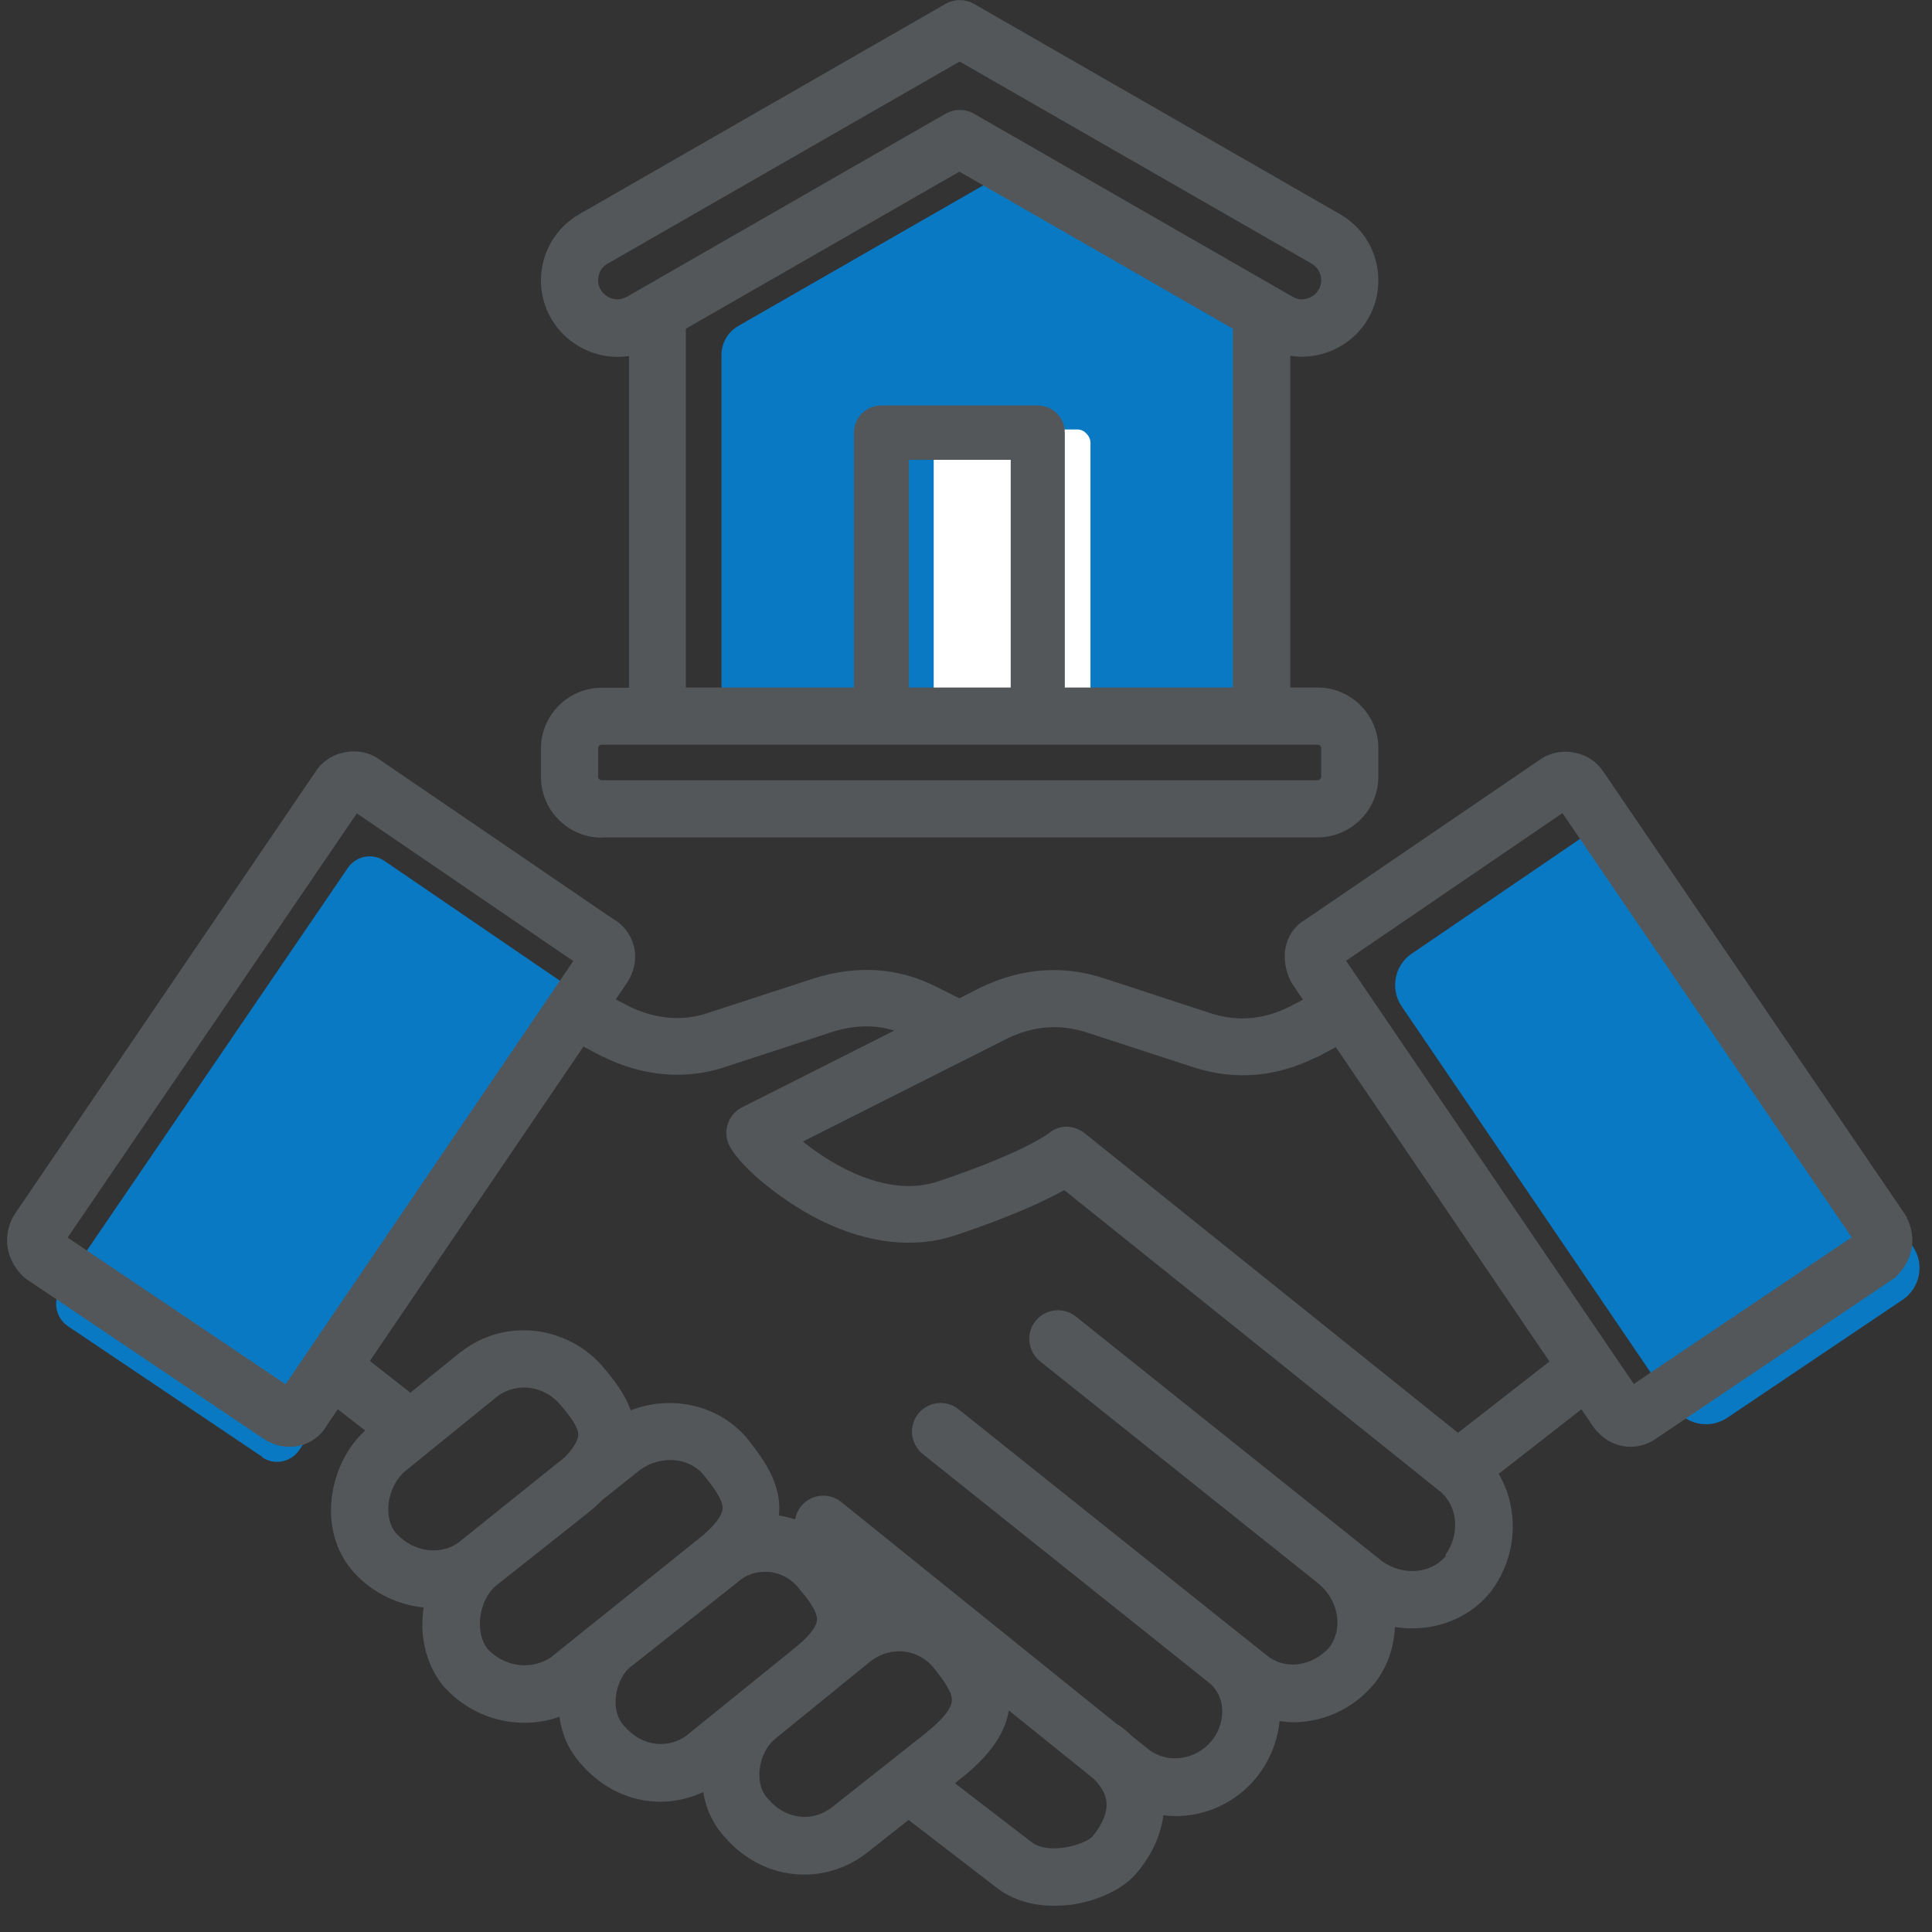
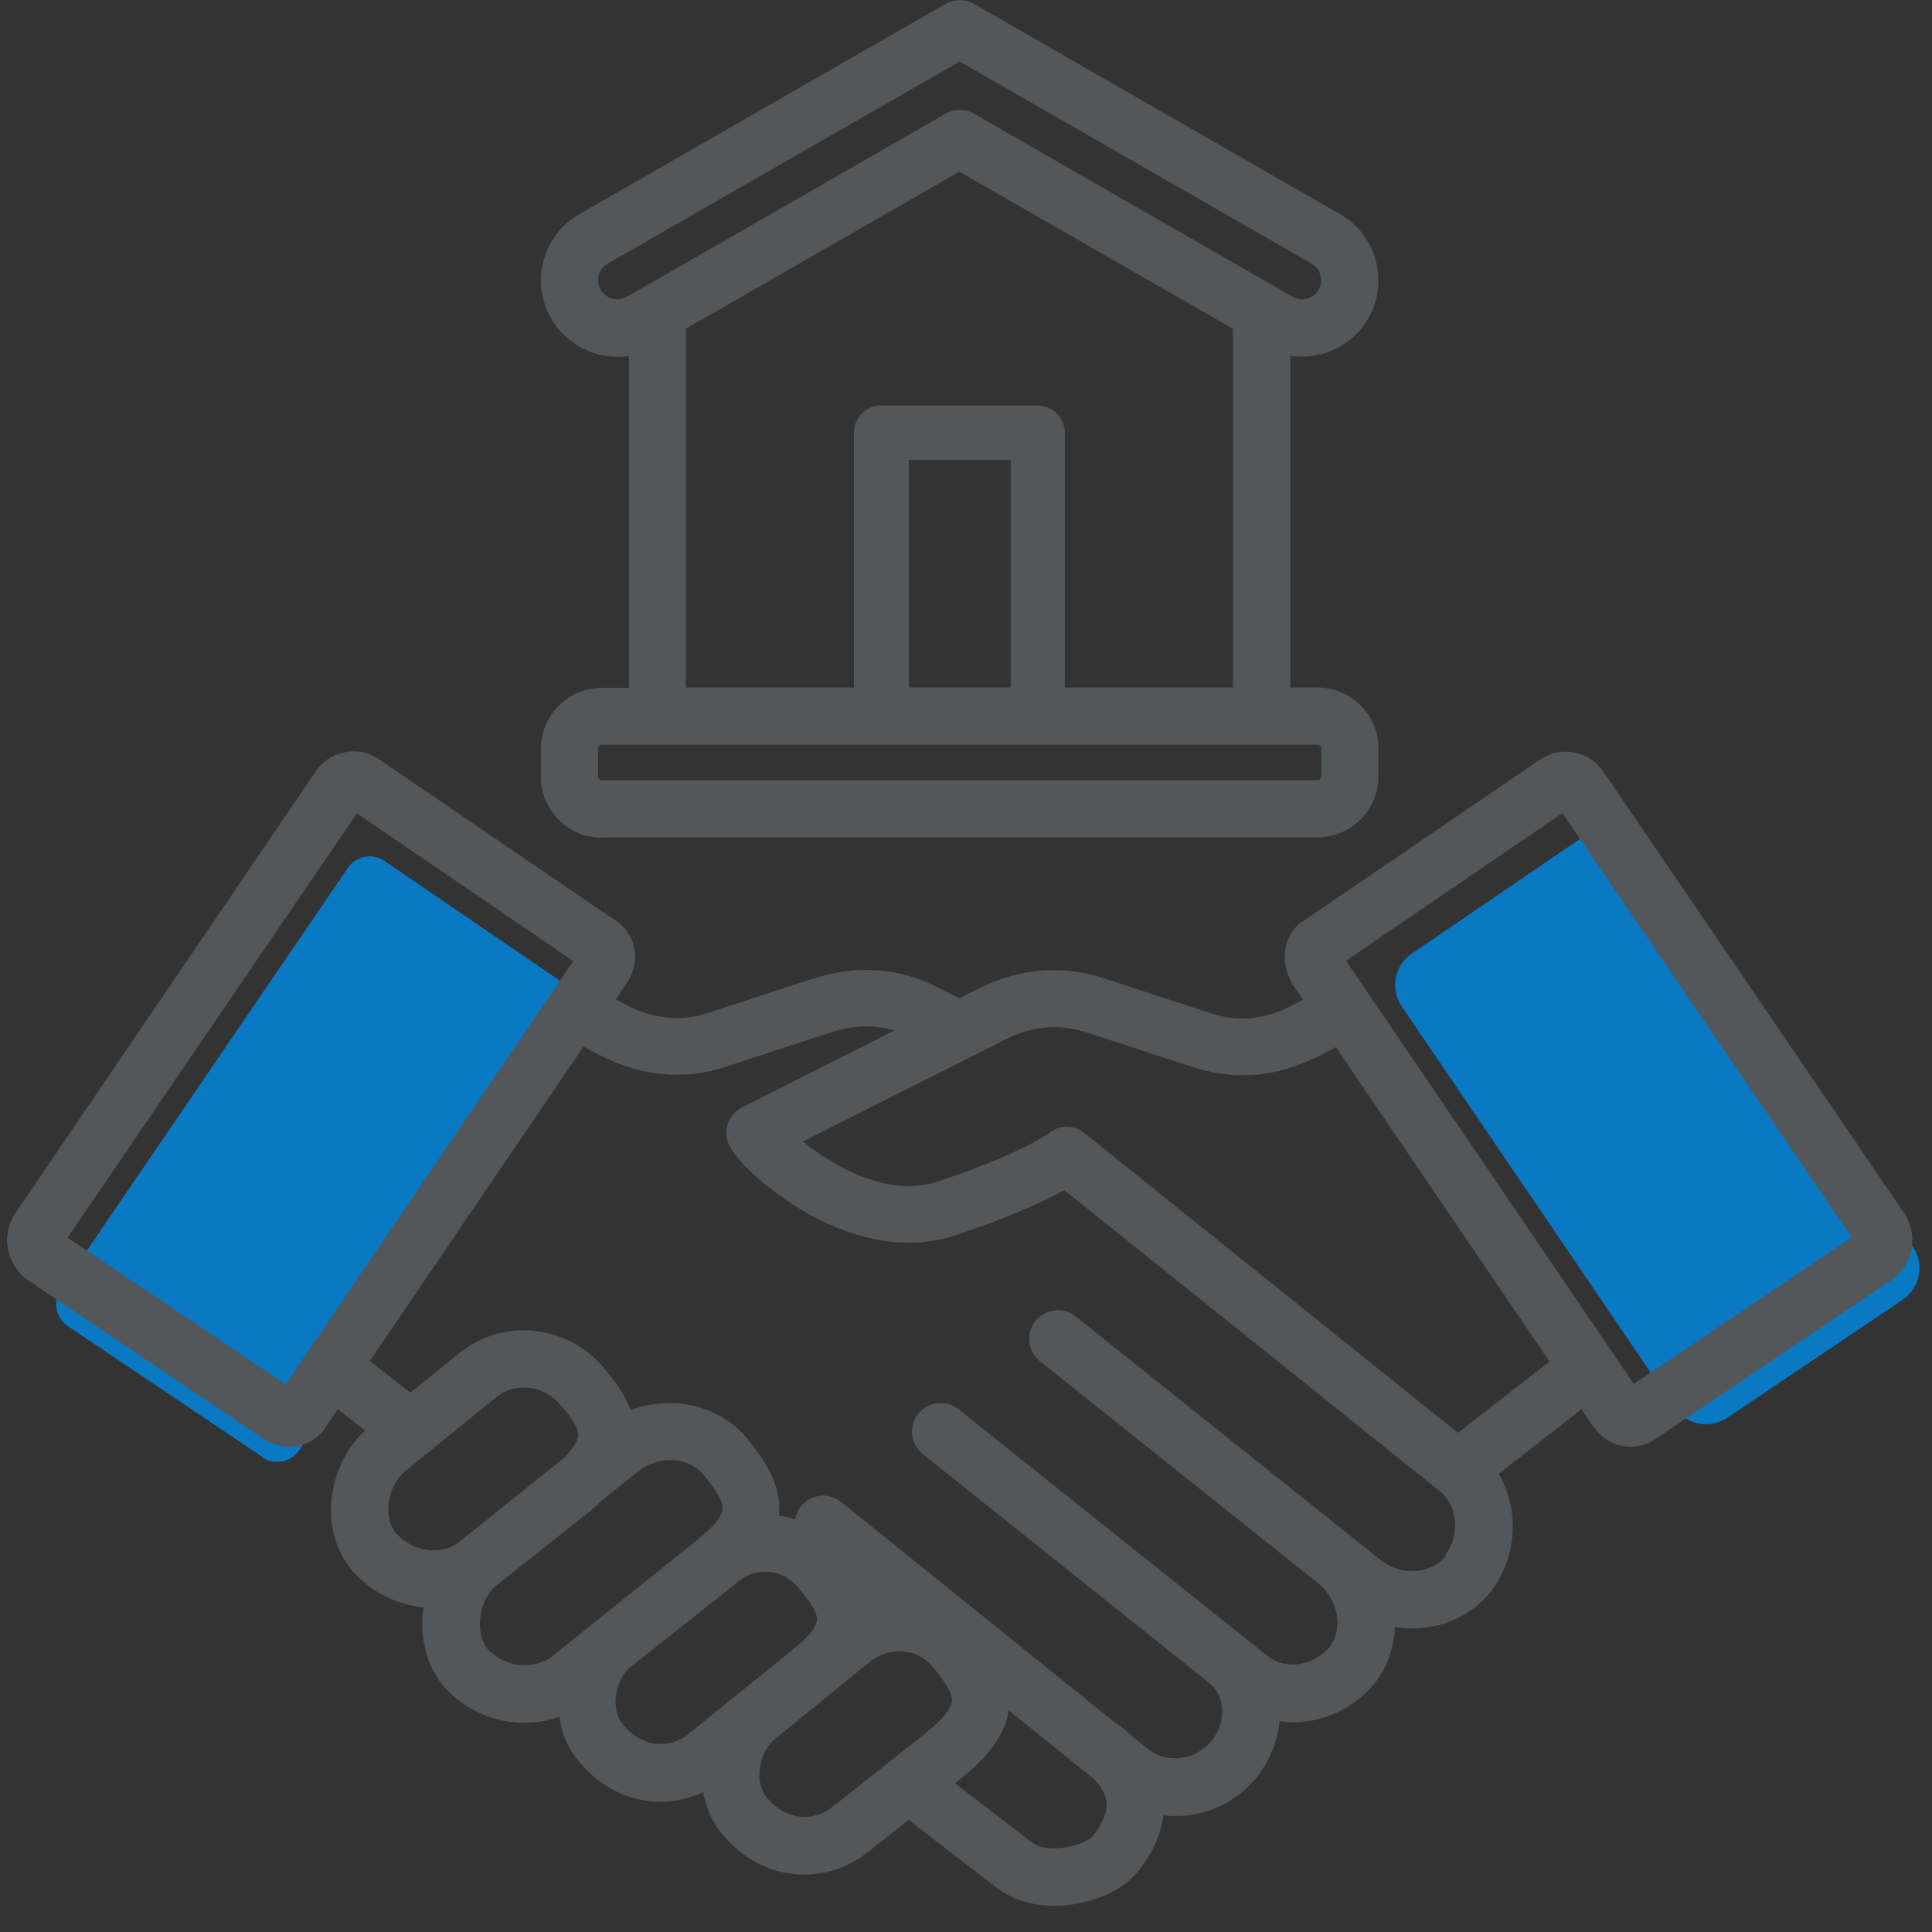
<svg xmlns="http://www.w3.org/2000/svg" id="a" data-name="Layer 1" viewBox="0 0 70 70">
  <rect x="0" y="0" width="70" height="70" fill="#333333" stroke="none" />
-   <path d="M35.88,6.57l-9.13,5.24c-.38.22-.61.62-.61,1.05v11.97c0,.18.15.33.33.33h7.4c.18,0,.33-.15.33-.33v-7.58c0-.18.15-.33.33-.33h3.03c.18,0,.33.15.33.33v7.58c0,.18.15.33.33.33h7.4c.18,0,.33-.15.33-.33v-12.48c0-.12-.06-.23-.17-.29l-9.58-5.5c-.1-.06-.23-.06-.33,0Z" fill="#0979c3" />
-   <rect x="33.83" y="15.56" width="5.68" height="9.88" rx=".47" ry=".47" fill="#fff" />
  <path d="M51.14,34.56l6.32-4.31c.63-.43,1.49-.27,1.92.36l9.93,14.56c.43.63.26,1.49-.37,1.92l-6.36,4.28c-.63.42-1.48.26-1.91-.37l-9.88-14.53c-.43-.63-.27-1.49.36-1.92Z" fill="#0979c3" />
  <path d="M9.51,52.79l-7.05-4.74c-.44-.3-.56-.9-.26-1.35l10.4-15.25c.3-.44.9-.56,1.34-.25l7,4.78c.44.3.55.9.25,1.34l-10.35,15.22c-.3.44-.9.56-1.34.26Z" fill="#0979c3" />
  <g>
    <path d="M69.1,44.13s-.04-.08-.07-.12l-10.95-16.07c-.23-.34-.6-.59-1.03-.67-.43-.09-.87,0-1.22.23l-8.52,5.81c-.42.24-.69.65-.75,1.14-.04.36.03.74.2,1.09.02.04.04.08.07.12l.38.56-.48.25c-.94.47-1.86.55-2.81.26l-3.91-1.28c-1.45-.48-2.92-.39-4.37.28,0,0-.02,0-.03.01l-.85.43-.86-.43c-1.36-.68-2.83-.78-4.38-.3l-3.93,1.28c-.88.29-1.87.2-2.8-.26l-.48-.25.37-.55c.29-.4.4-.9.29-1.36-.1-.42-.37-.79-.75-1l-8.53-5.82c-.34-.23-.78-.31-1.21-.22-.43.08-.8.33-1.02.66L.52,44.01s-.05.08-.07.12c-.35.71-.22,1.5.35,2.08.05.05.1.09.15.13l8.54,5.75c.3.21.64.33.99.33.12,0,.25-.01.37-.04.43-.1.79-.37,1-.75l.39-.57.99.77c-.71.65-1.16,1.63-1.23,2.65-.06.97.24,1.86.84,2.51h0c.68.74,1.59,1.16,2.51,1.25,0,.05-.02.1-.02.15-.12,1.03.16,2.02.76,2.73,0,.01.02.02.03.03.77.84,1.83,1.27,2.88,1.27.43,0,.86-.07,1.27-.22.09.66.36,1.26.8,1.73.77.89,1.81,1.35,2.86,1.35.53,0,1.05-.12,1.55-.35.1.62.37,1.19.79,1.64.77.89,1.81,1.35,2.87,1.35.81,0,1.62-.27,2.31-.82l1.47-1.16,3.17,2.44c.56.44,1.29.67,2.1.67.18,0,.36-.01.55-.03,1.04-.13,1.99-.59,2.48-1.2.33-.4.82-1.13.93-2.05.14.02.29.03.44.03,1.11,0,2.21-.49,2.96-1.43.46-.59.74-1.29.81-2.01.16.02.33.04.49.04,1.07,0,2.15-.46,2.91-1.36,0-.01.02-.02.03-.03.48-.61.72-1.33.75-2.06.21.03.41.05.62.05,1.1,0,2.17-.46,2.87-1.35,0,0,.01-.02.02-.03.94-1.28.99-2.96.25-4.22l3-2.34.41.61s.02.03.03.04c.28.37.63.6,1.04.68.1.02.2.03.3.03.34,0,.67-.11.97-.33l8.54-5.75c.06-.04.11-.08.15-.13.57-.57.71-1.37.35-2.08ZM10.34,50.15l-7.89-5.31,10.48-15.37,7.84,5.35-.75,1.11s-.08.1-.11.16l-9.56,14.06ZM16.65,55.86c-.65.51-1.66.39-2.28-.29-.29-.31-.31-.75-.3-.98.03-.5.26-.99.6-1.28l3.34-2.71c.7-.54,1.73-.4,2.31.32,0,0,.01.01.02.02.33.39.63.79.61,1.07-.01.13-.1.39-.49.79l-3.8,3.05h0ZM20.02,60.01c-.73.52-1.71.41-2.35-.26-.22-.27-.32-.69-.27-1.14.05-.46.26-.89.55-1.14l3.42-2.71s.01-.01.02-.02c.16-.13.3-.26.43-.39l1.38-1.1c.76-.54,1.79-.45,2.32.22.27.34.64.81.66,1.13.03.39-.55.91-.9,1.18l-5.26,4.22ZM24.96,62.82c-.72.58-1.7.47-2.33-.27,0,0-.02-.02-.03-.03-.3-.33-.31-.77-.29-1.01.04-.46.26-.91.56-1.14,0,0,0,0,.01,0l3.84-3.04s.02-.02.03-.03c.27-.23.6-.35.95-.35.05,0,.1,0,.15,0,.43.04.83.26,1.09.59,0,0,.02.02.02.03.35.41.67.84.64,1.14-.03.27-.35.65-.87,1.05,0,0-.02.01-.02.02l-3.76,3.04ZM33.61,62.74l-3.44,2.72c-.72.58-1.7.47-2.33-.27,0,0-.02-.02-.03-.03-.3-.33-.31-.77-.29-1.01.04-.46.26-.91.56-1.14,0,0,.01-.01.02-.02l3.43-2.79c.3-.24.67-.37,1.04-.37.06,0,.13,0,.19.01.43.05.81.26,1.07.59.27.34.64.81.66,1.13.03.39-.55.91-.89,1.18ZM39.62,66.49s-.02.02-.02.03c-.25.31-1.6.71-2.23.22l-2.77-2.13.3-.24c1.08-.87,1.54-1.68,1.65-2.4l3.09,2.49c.27.28.42.55.45.83.05.51-.32,1.02-.48,1.21ZM52.39,56.37c-.53.65-1.55.74-2.31.2l-11.1-8.87c-.45-.36-1.1-.28-1.46.16-.36.45-.28,1.1.16,1.46l10.12,8.08c.71.61.87,1.63.36,2.29-.62.7-1.64.83-2.28.27,0,0-.02-.02-.03-.02l-.7-.56s-.09-.07-.14-.11l-10.28-8.21c-.45-.36-1.1-.28-1.46.16-.36.45-.28,1.1.16,1.46l10.34,8.26c.35.27.47.62.5.86.06.43-.07.9-.36,1.26-.58.72-1.61.86-2.3.32l-.6-.48c-.11-.11-.23-.22-.37-.32-.05-.04-.11-.08-.17-.11l-9.99-8.05c-.45-.36-1.1-.29-1.46.16-.11.14-.18.31-.21.47-.19-.06-.39-.11-.59-.14.13-1.16-.61-2.1-1.09-2.72-1-1.27-2.77-1.68-4.28-1.09-.23-.65-.66-1.16-.93-1.49-1.29-1.59-3.61-1.88-5.2-.64,0,0,0,0-.01,0l-1.84,1.49-1.47-1.15,7.74-11.39.7.37s.01,0,.02,0c.87.43,1.78.65,2.68.65.58,0,1.15-.09,1.7-.27l3.91-1.28c.8-.25,1.55-.27,2.25-.05l-5.51,2.78c-.46.23-.68.76-.52,1.25.25.74,1.84,2.09,3.35,2.84,1.73.86,3.44,1.04,4.92.54,2.03-.68,3.24-1.25,3.92-1.63l13.57,10.88s.03.02.04.03c.65.53.74,1.55.2,2.31ZM52.82,51.91l-13.52-10.85c-.39-.31-.93-.32-1.3,0-.09.07-1.09.77-4,1.74-1.81.62-3.82-.56-4.91-1.44l7.46-3.76c.95-.44,1.88-.5,2.83-.19l3.93,1.28c1.47.46,2.94.33,4.37-.38,0,0,.01,0,.02,0l.7-.37,7.74,11.39-3.31,2.58ZM59.2,50.15l-10.43-15.34,7.84-5.35,10.48,15.37-7.89,5.31Z" fill="#53575a" />
    <path d="M21.8,30.34h25.94c1.21,0,2.2-.99,2.2-2.2v-1.03c0-1.21-.99-2.2-2.2-2.2h-.99v-12.02c.61.1,1.25-.02,1.81-.34.86-.5,1.38-1.39,1.38-2.39s-.53-1.91-1.39-2.4L35.29.14c-.32-.18-.71-.18-1.03,0l-13.27,7.62c-.86.49-1.39,1.41-1.39,2.4s.52,1.89,1.38,2.39c.43.25.91.38,1.39.38.14,0,.28-.01.42-.03v12.02h-.99c-1.21,0-2.2.99-2.2,2.2v1.03c0,1.21.99,2.2,2.2,2.2ZM22.71,10.75c-.31.18-.59.06-.69,0-.1-.06-.35-.24-.35-.6,0-.25.13-.48.35-.6l12.75-7.32,12.75,7.32c.21.12.35.35.35.6,0,.36-.24.54-.35.6-.1.06-.38.18-.69,0l-11.54-6.63c-.32-.18-.71-.18-1.03,0l-11.54,6.63ZM36.62,24.91h-3.69v-8.25h3.69v8.25ZM37.6,14.69h-5.67c-.55,0-.99.44-.99.99v9.23h-6.09v-13l9.91-5.69,9.91,5.69v13h-6.09v-9.23c0-.55-.44-.99-.99-.99ZM21.67,27.11c0-.07.06-.13.13-.13h25.94c.07,0,.13.06.13.13v1.03c0,.07-.06.13-.13.13h-25.94c-.07,0-.13-.06-.13-.13v-1.03Z" fill="#53575a" />
  </g>
</svg>